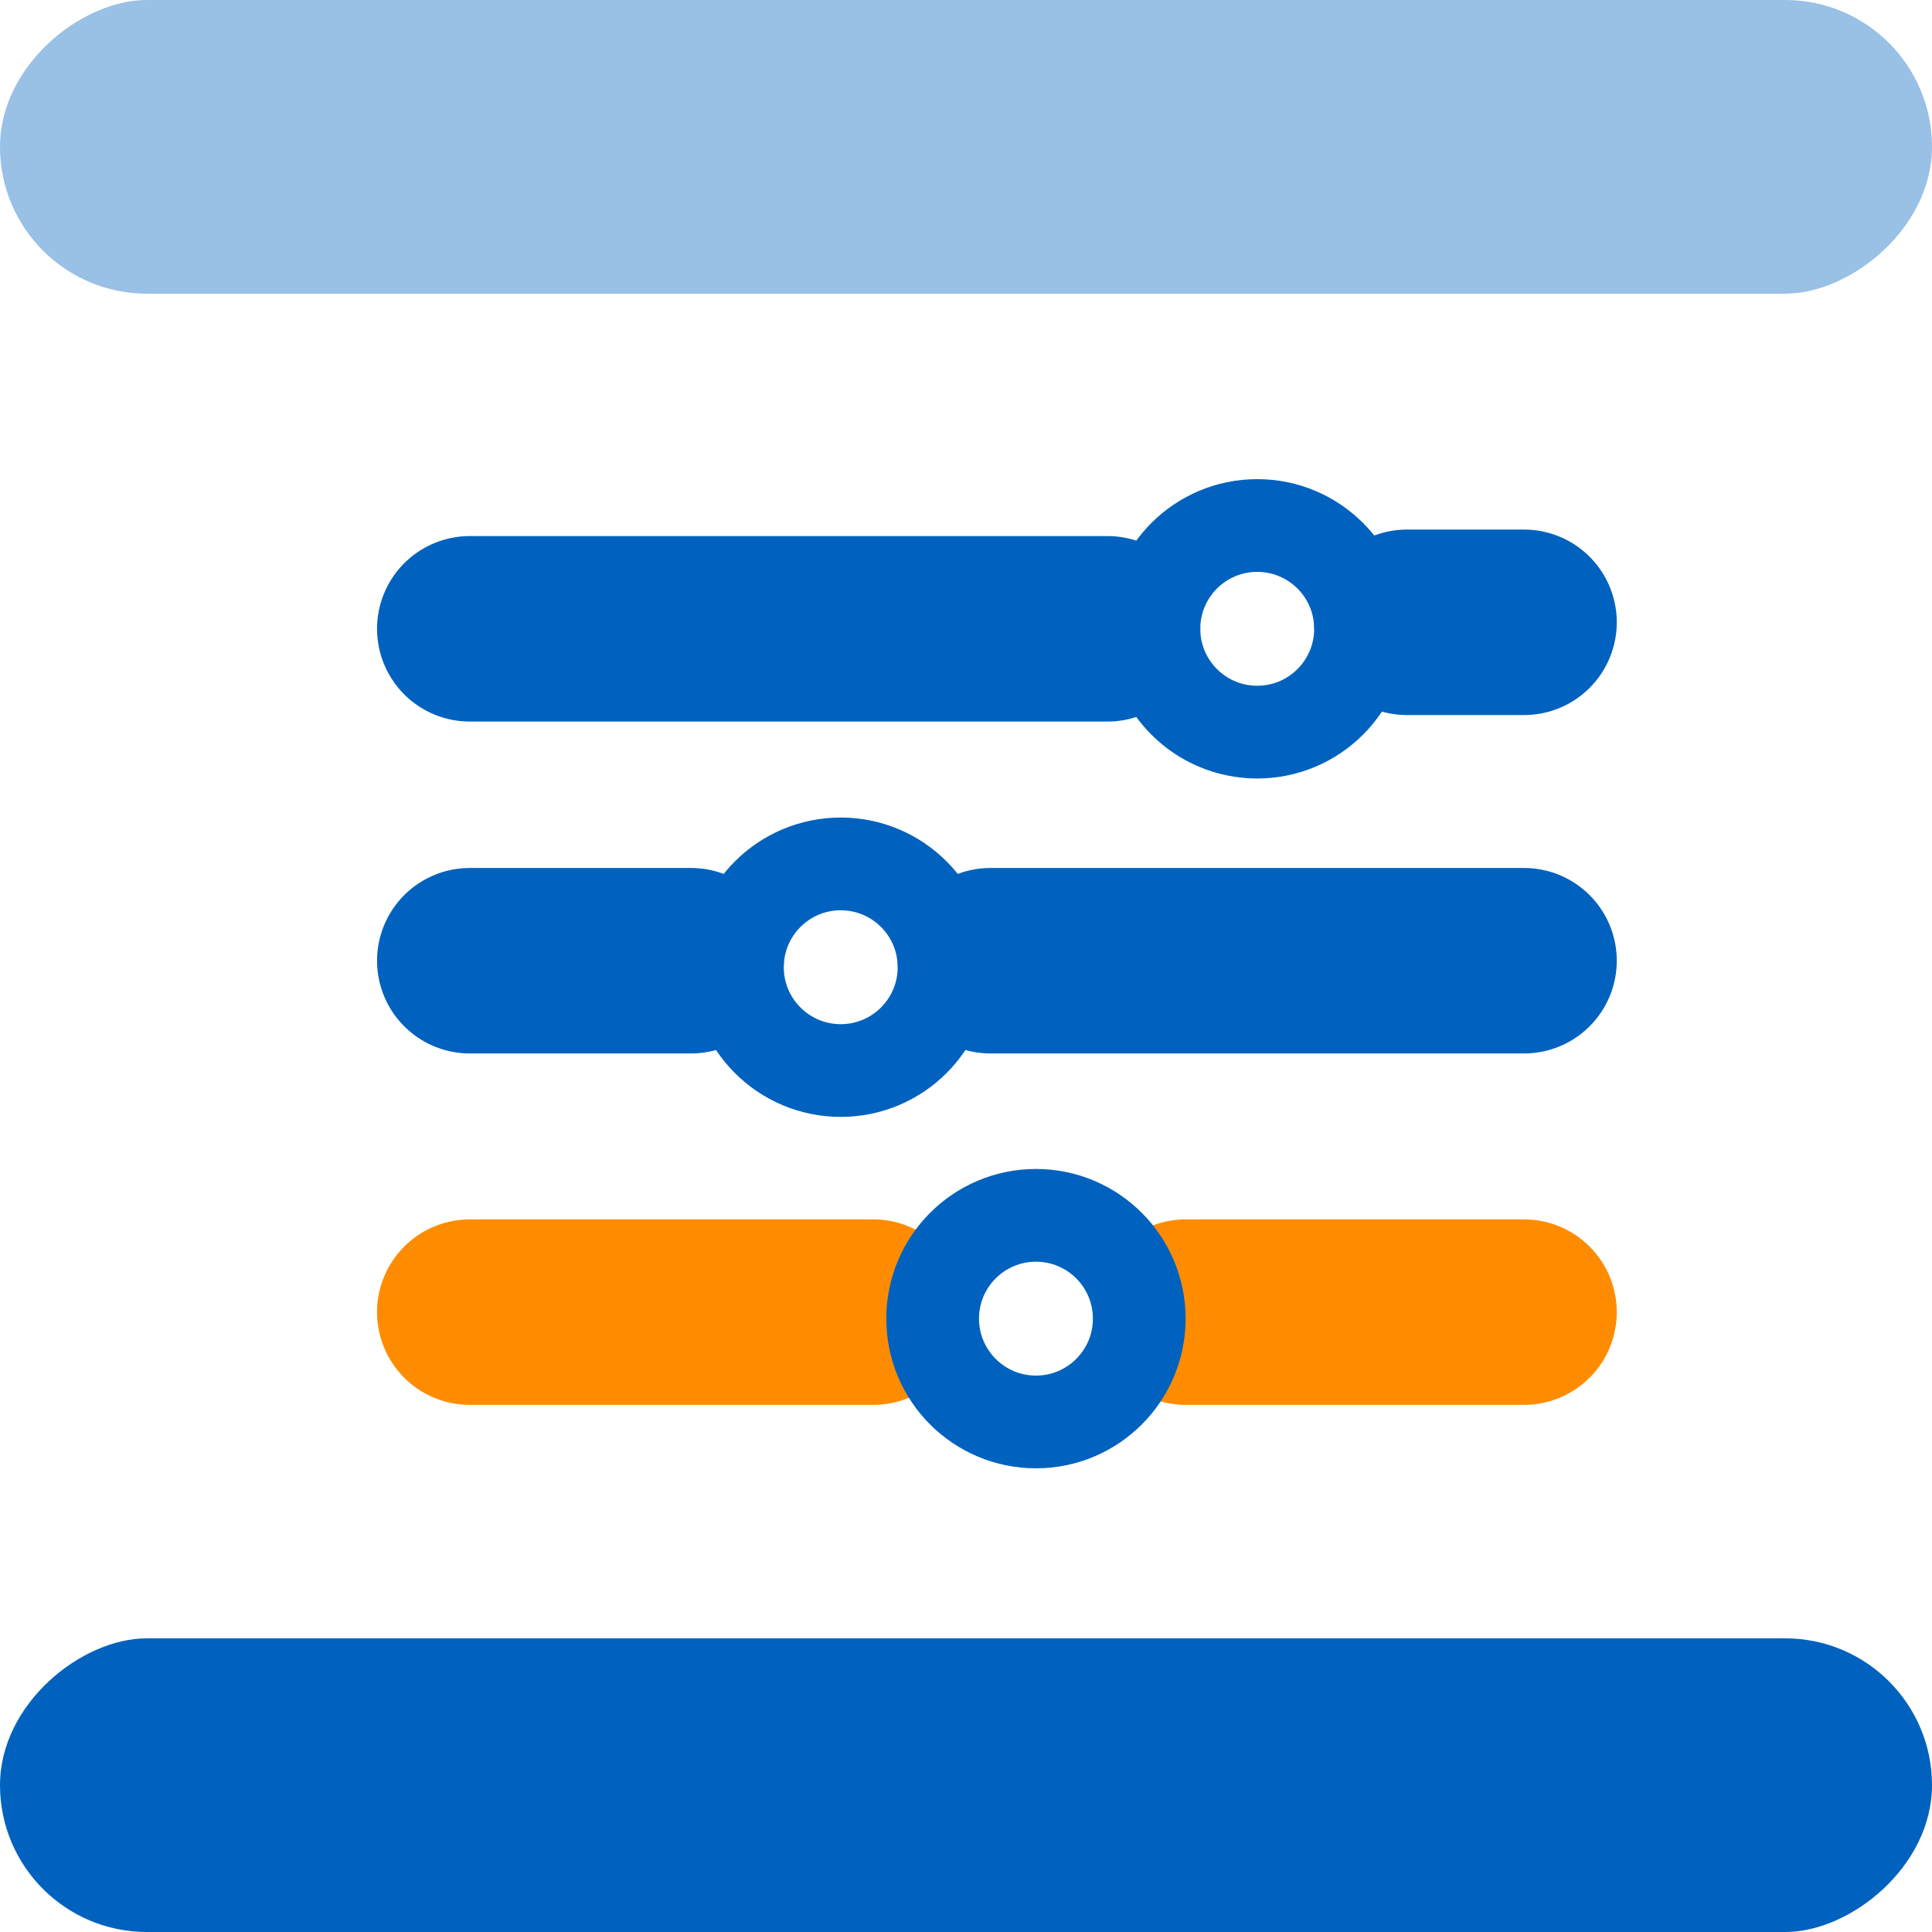
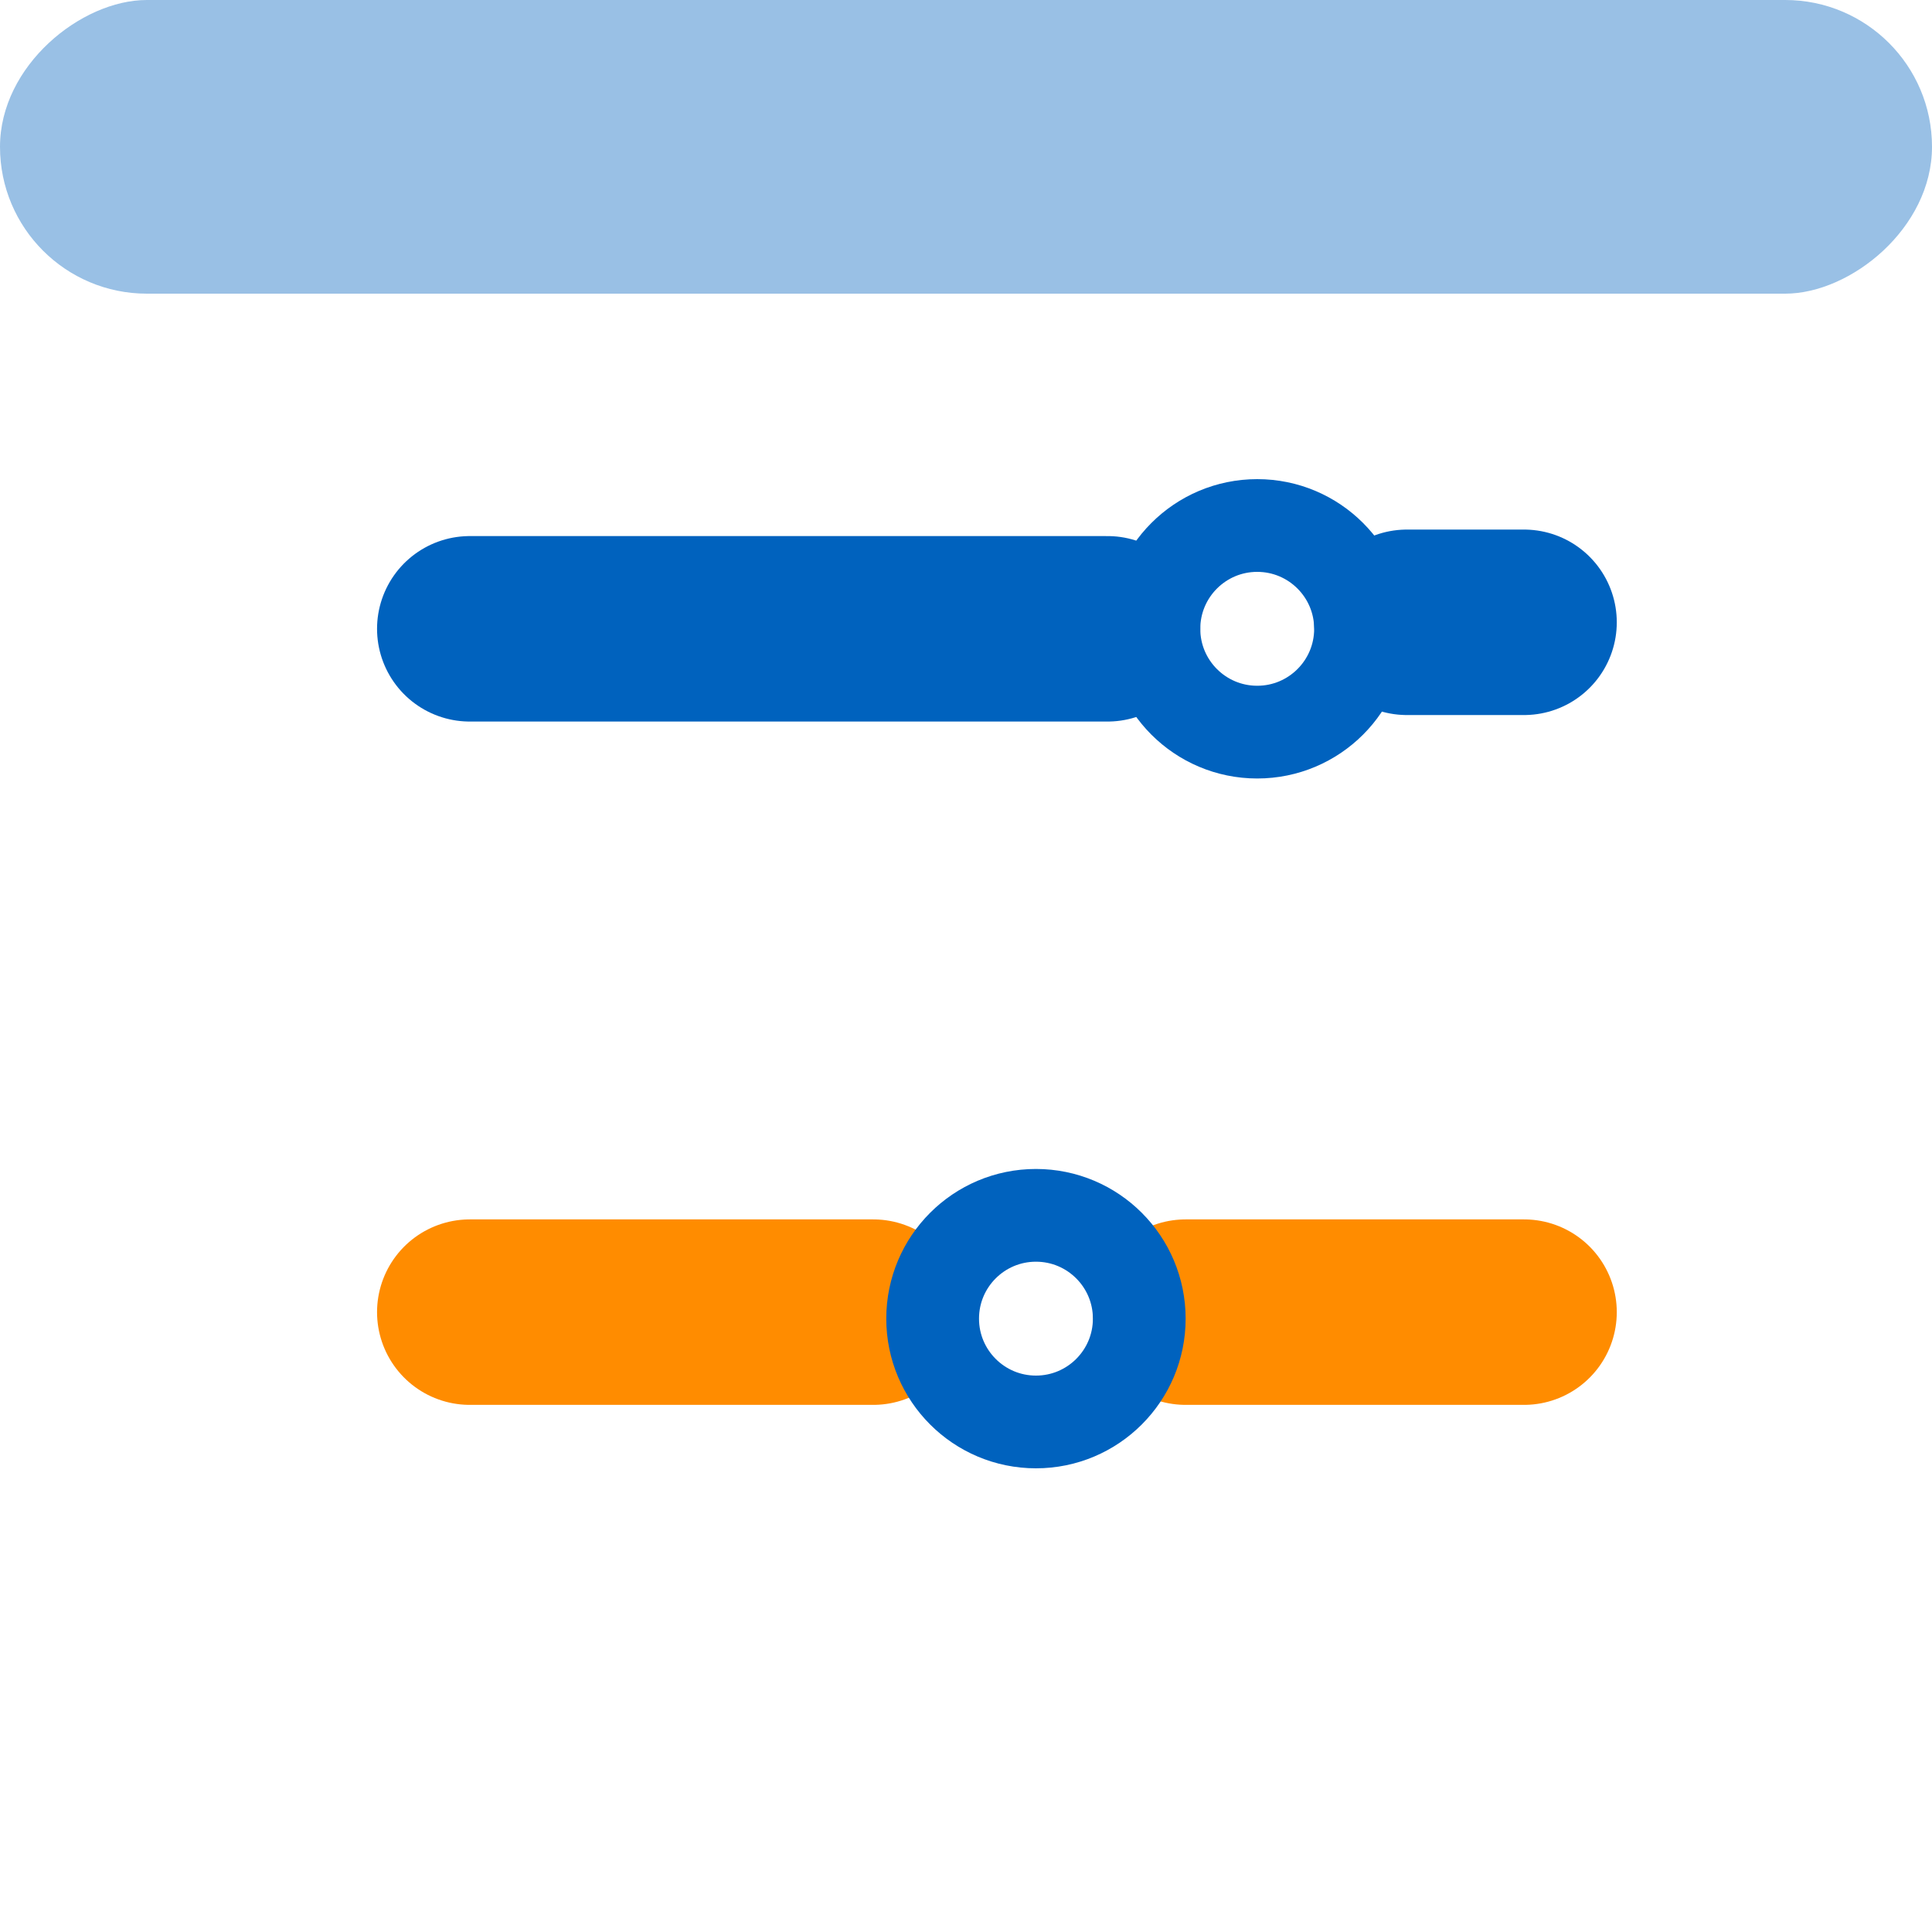
<svg xmlns="http://www.w3.org/2000/svg" width="125" height="125" viewBox="0 0 125 125" fill="none">
  <rect y="19" width="19" height="125" rx="9.5" transform="rotate(-90 0 19)" fill="#0062BE" fill-opacity="0.4" />
-   <rect y="125" width="19" height="125" rx="9.5" transform="rotate(-90 0 125)" fill="#0062BE" />
  <path d="M30.395 40.684H71.658" stroke="#0062BE" stroke-width="12" stroke-linecap="round" />
-   <path d="M30.395 62.158H44.711" stroke="#0062BE" stroke-width="12" stroke-linecap="round" />
  <path d="M30.395 84.895H56.5" stroke="#FF8C00" stroke-width="12" stroke-linecap="round" />
  <path d="M91.026 40.263L98.605 40.263" stroke="#0062BE" stroke-width="12" stroke-linecap="round" />
-   <path d="M64.079 62.158L98.605 62.158" stroke="#0062BE" stroke-width="12" stroke-linecap="round" />
  <path d="M76.71 84.895L98.605 84.895" stroke="#FF8C00" stroke-width="12" stroke-linecap="round" />
  <circle cx="81.342" cy="40.684" r="6.684" stroke="#0062BE" stroke-width="6" />
-   <circle cx="54.395" cy="62.579" r="6.684" stroke="#0062BE" stroke-width="6" />
  <circle cx="67.026" cy="85.316" r="6.684" stroke="#0062BE" stroke-width="6" />
</svg>